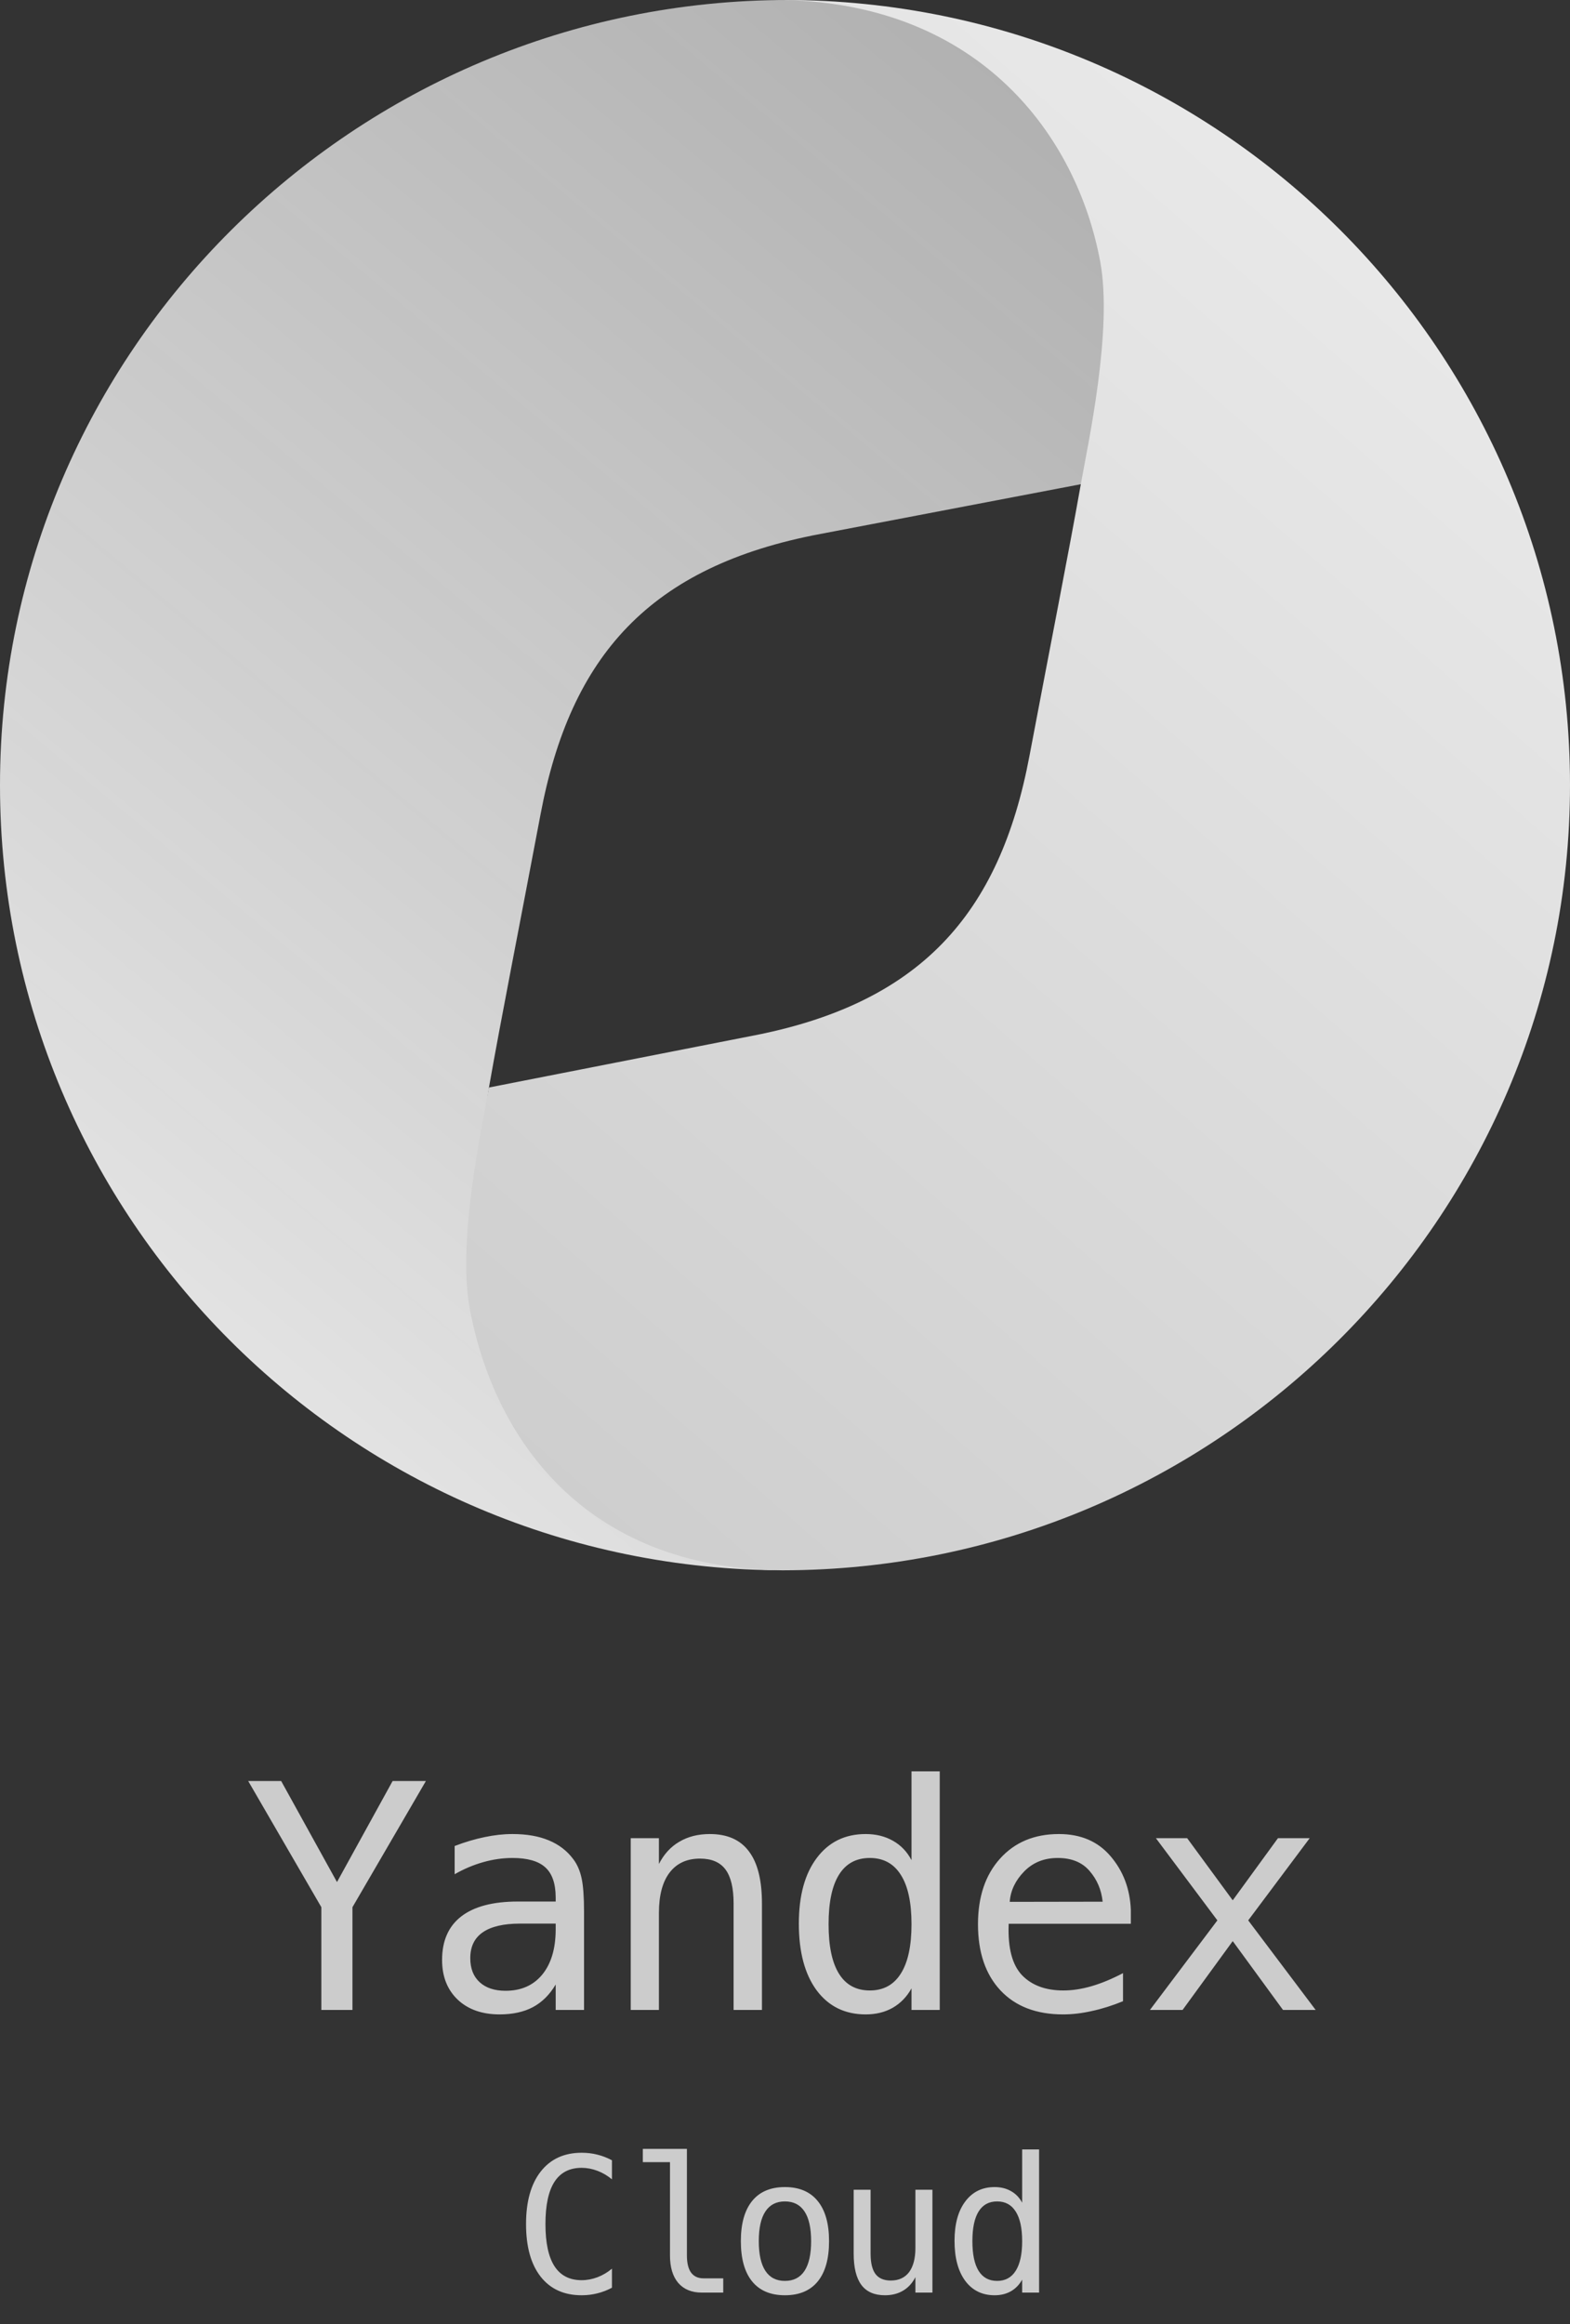
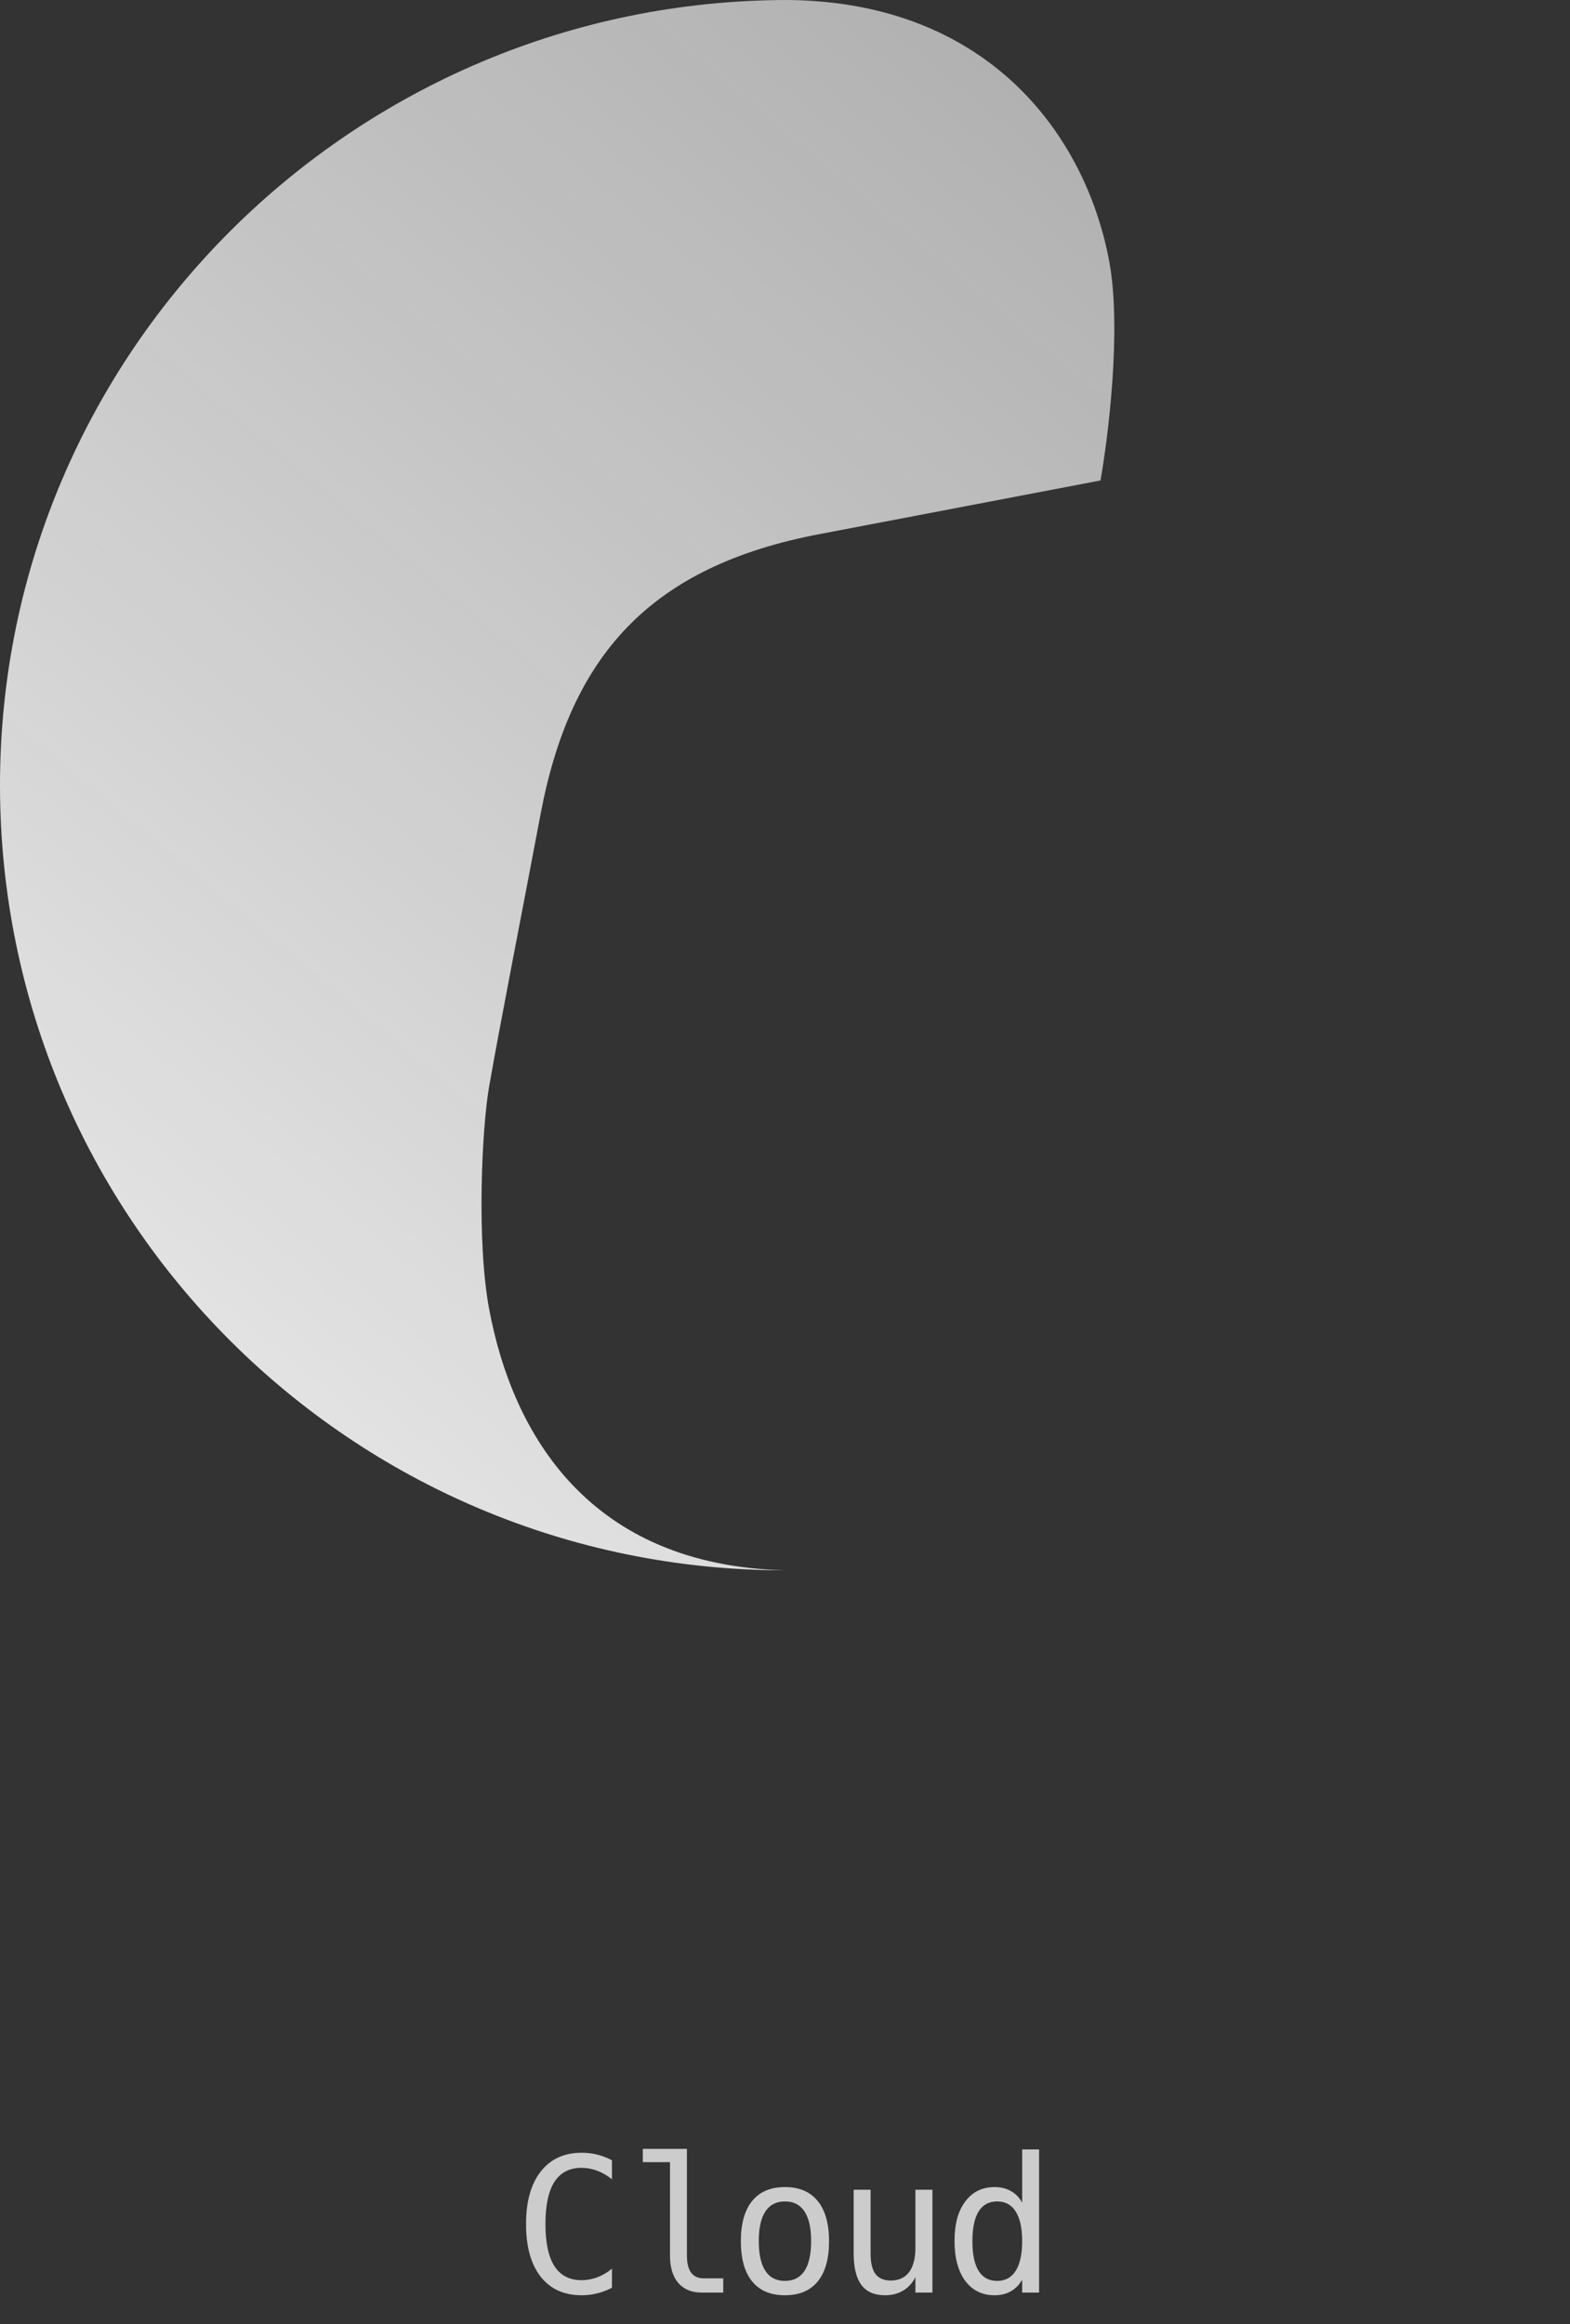
<svg xmlns="http://www.w3.org/2000/svg" width="50" height="74" viewBox="0 0 50 74" fill="none">
  <rect x="0" y="0" width="50" height="74" fill="#333333" stroke="none" />
  <path d="M25 50.001C18.787 49.85 16.329 45.697 15.579 41.687C15.17 39.506 15.349 35.881 15.579 34.587C15.95 32.478 16.55 29.447 17.215 25.929C18.165 20.889 20.689 18.023 26.137 17L35.047 15.299C35.284 13.976 35.73 10.473 35.324 8.314C34.566 4.261 31.442 0.064 25.1 -0C11.289 -0 0 11.188 0 25C0 38.812 11.188 50.001 25 50.001Z" fill="url(#paint0_linear_4386_1238)" />
-   <path d="M25 -0C31.212 0.15 34.287 4.311 35.037 8.321C35.445 10.502 34.652 14.119 34.422 15.413C34.05 17.522 33.45 20.553 32.785 24.071C31.835 29.111 29.31 31.977 23.863 33L15.572 34.628C15.335 35.951 14.557 39.525 14.963 41.684C15.722 45.738 18.558 49.936 24.9 50.001C38.712 50.001 50 38.812 50 25C50 11.188 38.812 -0 25 -0Z" fill="url(#paint1_linear_4386_1238)" />
-   <path d="M7.904 56.71H8.954L10.732 59.928L12.504 56.71H13.564L11.225 60.728V64H10.234V60.728L7.904 56.71ZM16.857 61.251H16.559C16.035 61.251 15.639 61.344 15.373 61.529C15.109 61.712 14.977 61.985 14.977 62.35C14.977 62.678 15.076 62.934 15.275 63.116C15.473 63.298 15.749 63.39 16.1 63.39C16.595 63.39 16.984 63.219 17.267 62.877C17.55 62.532 17.694 62.057 17.697 61.451V61.251H16.857ZM18.6 60.88V64H17.697V63.19C17.505 63.515 17.262 63.756 16.969 63.912C16.68 64.065 16.326 64.142 15.91 64.142C15.353 64.142 14.909 63.985 14.577 63.673C14.245 63.357 14.079 62.935 14.079 62.408C14.079 61.8 14.282 61.337 14.689 61.022C15.099 60.706 15.7 60.548 16.491 60.548H17.697V60.406C17.694 59.97 17.583 59.654 17.365 59.459C17.147 59.26 16.798 59.161 16.32 59.161C16.014 59.161 15.705 59.205 15.392 59.293C15.08 59.381 14.775 59.509 14.479 59.679V58.78C14.811 58.653 15.128 58.559 15.431 58.497C15.737 58.432 16.033 58.399 16.32 58.399C16.772 58.399 17.158 58.466 17.477 58.6C17.799 58.733 18.06 58.933 18.258 59.2C18.382 59.363 18.47 59.565 18.522 59.806C18.574 60.043 18.6 60.401 18.6 60.88ZM24.266 60.611V64H23.363V60.611C23.363 60.12 23.277 59.758 23.104 59.527C22.932 59.296 22.662 59.181 22.294 59.181C21.874 59.181 21.55 59.33 21.322 59.63C21.098 59.926 20.985 60.352 20.985 60.909V64H20.087V58.531H20.985V59.352C21.145 59.039 21.361 58.803 21.635 58.644C21.908 58.481 22.232 58.399 22.606 58.399C23.163 58.399 23.578 58.583 23.851 58.951C24.128 59.316 24.266 59.869 24.266 60.611ZM29.029 59.23V56.402H29.928V64H29.029V63.312C28.88 63.582 28.68 63.788 28.429 63.932C28.181 64.072 27.895 64.142 27.57 64.142C26.909 64.142 26.388 63.886 26.007 63.375C25.629 62.861 25.441 62.153 25.441 61.251C25.441 60.362 25.631 59.666 26.012 59.161C26.393 58.653 26.912 58.399 27.57 58.399C27.898 58.399 28.188 58.471 28.439 58.614C28.689 58.754 28.886 58.959 29.029 59.23ZM26.388 61.27C26.388 61.967 26.498 62.493 26.72 62.848C26.941 63.203 27.268 63.38 27.701 63.38C28.134 63.38 28.463 63.201 28.688 62.843C28.916 62.485 29.029 61.961 29.029 61.27C29.029 60.577 28.916 60.053 28.688 59.698C28.463 59.34 28.134 59.161 27.701 59.161C27.268 59.161 26.941 59.339 26.72 59.693C26.498 60.048 26.388 60.574 26.388 61.27ZM36.014 60.816V61.256H32.123V61.285C32.096 62.031 32.238 62.566 32.547 62.892C32.86 63.217 33.299 63.38 33.866 63.38C34.152 63.38 34.452 63.334 34.764 63.243C35.077 63.152 35.41 63.014 35.765 62.828V63.722C35.423 63.862 35.093 63.966 34.774 64.034C34.458 64.106 34.152 64.142 33.856 64.142C33.006 64.142 32.342 63.888 31.864 63.38C31.385 62.869 31.146 62.166 31.146 61.27C31.146 60.398 31.38 59.702 31.849 59.181C32.318 58.66 32.943 58.399 33.724 58.399C34.421 58.399 34.969 58.635 35.37 59.107C35.773 59.579 35.988 60.149 36.014 60.816ZM35.116 60.553C35.077 60.175 34.938 59.85 34.701 59.576C34.466 59.3 34.128 59.161 33.685 59.161C33.252 59.161 32.896 59.304 32.616 59.591C32.336 59.877 32.183 60.2 32.157 60.558L35.116 60.553ZM41.71 58.531L39.752 61.148L41.9 64H40.86L39.259 61.808L37.662 64H36.622L38.77 61.148L36.812 58.531H37.808L39.259 60.509L40.699 58.531H41.71Z" fill="#CCCCCC" />
  <path d="M19.489 72.845C19.339 72.925 19.185 72.984 19.027 73.023C18.868 73.064 18.7 73.085 18.523 73.085C17.962 73.085 17.527 72.887 17.216 72.49C16.907 72.094 16.753 71.536 16.753 70.817C16.753 70.103 16.908 69.546 17.219 69.147C17.532 68.747 17.966 68.547 18.523 68.547C18.7 68.547 18.868 68.567 19.027 68.608C19.185 68.647 19.339 68.707 19.489 68.787V69.394C19.345 69.274 19.19 69.184 19.024 69.121C18.858 69.059 18.691 69.027 18.523 69.027C18.138 69.027 17.85 69.176 17.658 69.473C17.467 69.769 17.371 70.218 17.371 70.817C17.371 71.415 17.467 71.862 17.658 72.159C17.85 72.456 18.138 72.605 18.523 72.605C18.695 72.605 18.863 72.573 19.027 72.511C19.193 72.448 19.347 72.357 19.489 72.238V72.845ZM21.876 71.814C21.876 72.056 21.919 72.238 22.007 72.361C22.097 72.484 22.229 72.546 22.403 72.546H23.033V73H22.35C22.028 73 21.778 72.897 21.6 72.692C21.424 72.485 21.337 72.192 21.337 71.814V68.846H20.472V68.424H21.876V71.814ZM24.997 70.097C24.724 70.097 24.517 70.203 24.376 70.416C24.235 70.629 24.165 70.944 24.165 71.362C24.165 71.778 24.235 72.094 24.376 72.309C24.517 72.522 24.724 72.628 24.997 72.628C25.273 72.628 25.48 72.522 25.621 72.309C25.762 72.094 25.832 71.778 25.832 71.362C25.832 70.944 25.762 70.629 25.621 70.416C25.48 70.203 25.273 70.097 24.997 70.097ZM24.997 69.64C25.452 69.64 25.8 69.787 26.04 70.082C26.282 70.377 26.403 70.804 26.403 71.362C26.403 71.923 26.283 72.351 26.043 72.645C25.803 72.939 25.454 73.085 24.997 73.085C24.542 73.085 24.194 72.939 23.954 72.645C23.714 72.351 23.594 71.923 23.594 71.362C23.594 70.804 23.714 70.377 23.954 70.082C24.194 69.787 24.542 69.64 24.997 69.64ZM27.187 71.758V69.725H27.726V71.758C27.726 72.053 27.778 72.269 27.881 72.408C27.987 72.547 28.149 72.616 28.368 72.616C28.622 72.616 28.816 72.527 28.951 72.35C29.085 72.17 29.153 71.913 29.153 71.579V69.725H29.695V73H29.153V72.508C29.057 72.697 28.926 72.841 28.76 72.939C28.596 73.036 28.404 73.085 28.183 73.085C27.847 73.085 27.597 72.976 27.433 72.757C27.269 72.536 27.187 72.203 27.187 71.758ZM32.553 70.138V68.441H33.092V73H32.553V72.587C32.463 72.749 32.343 72.873 32.192 72.959C32.044 73.043 31.872 73.085 31.677 73.085C31.28 73.085 30.968 72.932 30.739 72.625C30.512 72.316 30.399 71.892 30.399 71.351C30.399 70.817 30.514 70.399 30.742 70.097C30.971 69.792 31.282 69.64 31.677 69.64C31.874 69.64 32.048 69.683 32.198 69.769C32.348 69.853 32.467 69.976 32.553 70.138ZM30.968 71.362C30.968 71.78 31.034 72.096 31.167 72.309C31.3 72.522 31.496 72.628 31.756 72.628C32.015 72.628 32.213 72.52 32.347 72.306C32.484 72.091 32.553 71.776 32.553 71.362C32.553 70.946 32.484 70.632 32.347 70.419C32.213 70.204 32.015 70.097 31.756 70.097C31.496 70.097 31.3 70.203 31.167 70.416C31.034 70.629 30.968 70.944 30.968 71.362Z" fill="#CCCCCC" />
  <defs>
    <linearGradient id="paint0_linear_4386_1238" x1="-1.23079e-06" y1="50" x2="39.347" y2="2.802" gradientUnits="userSpaceOnUse">
      <stop stop-color="#EEEEEE" />
      <stop offset="1" stop-color="#CCCCCC" stop-opacity="0.8" />
    </linearGradient>
    <linearGradient id="paint1_linear_4386_1238" x1="50" y1="-0" x2="10.037" y2="45.803" gradientUnits="userSpaceOnUse">
      <stop stop-color="#EEEEEE" />
      <stop offset="1" stop-color="#CCCCCC" />
    </linearGradient>
  </defs>
</svg>